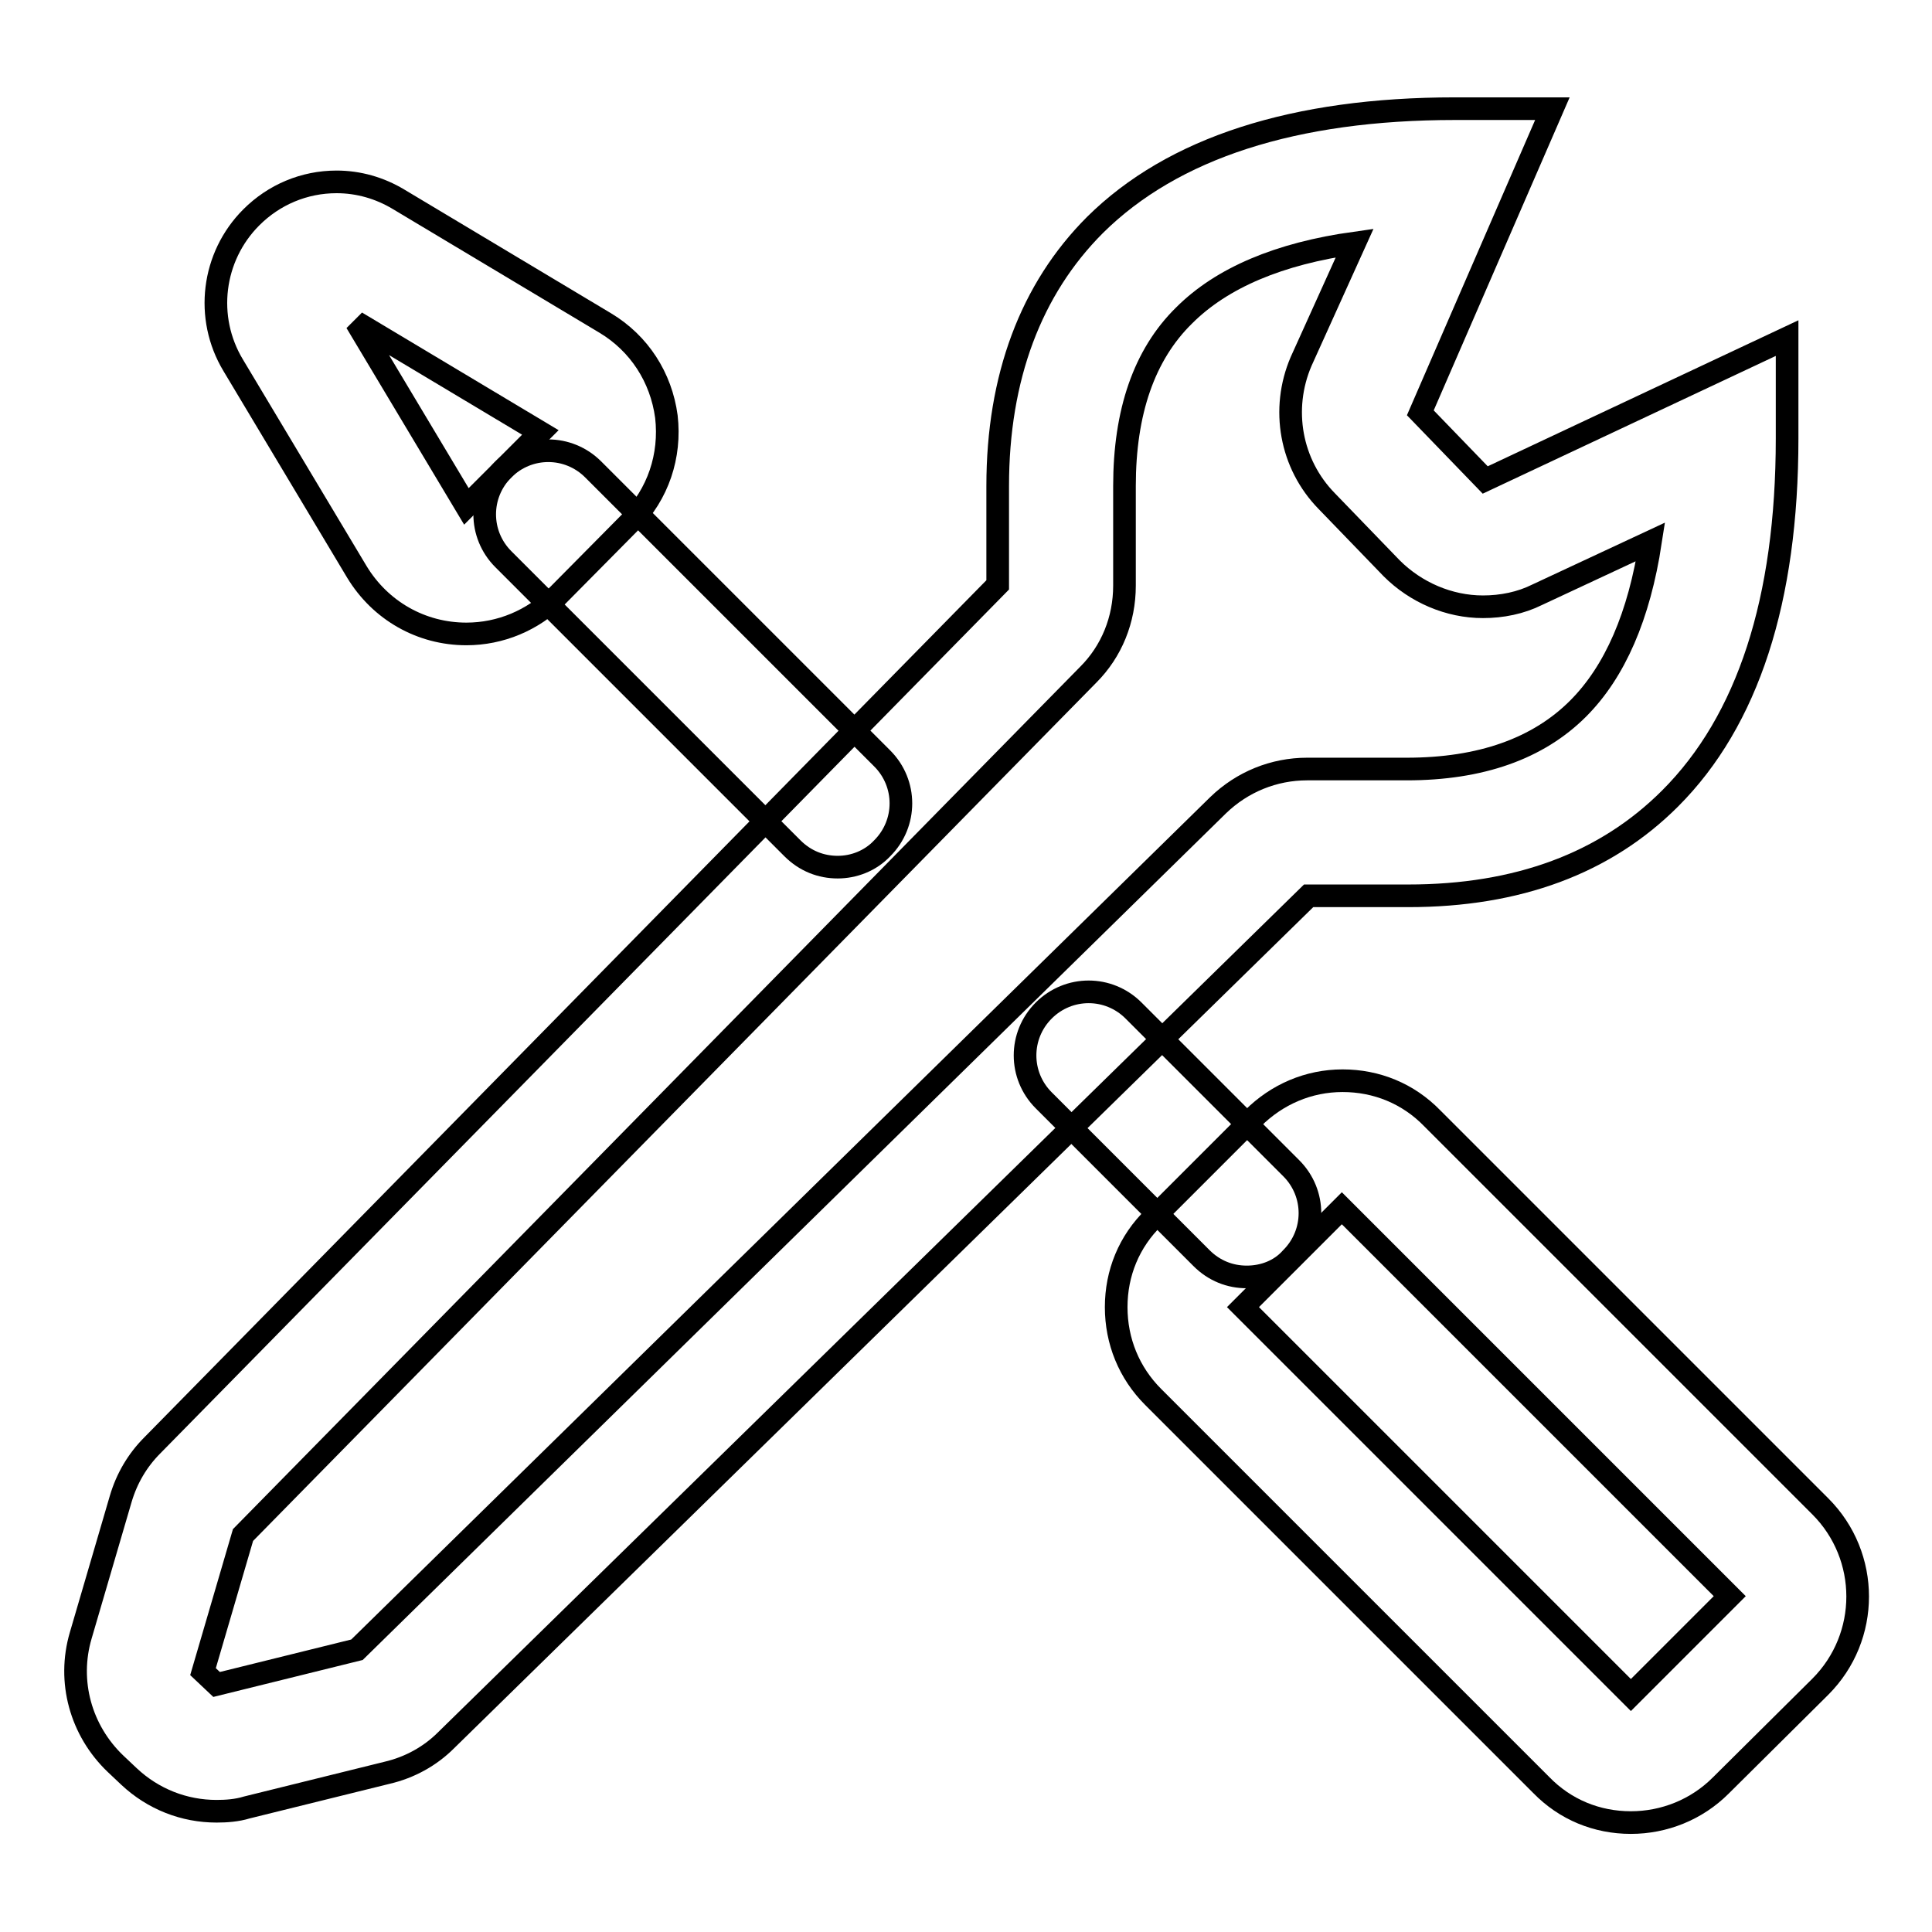
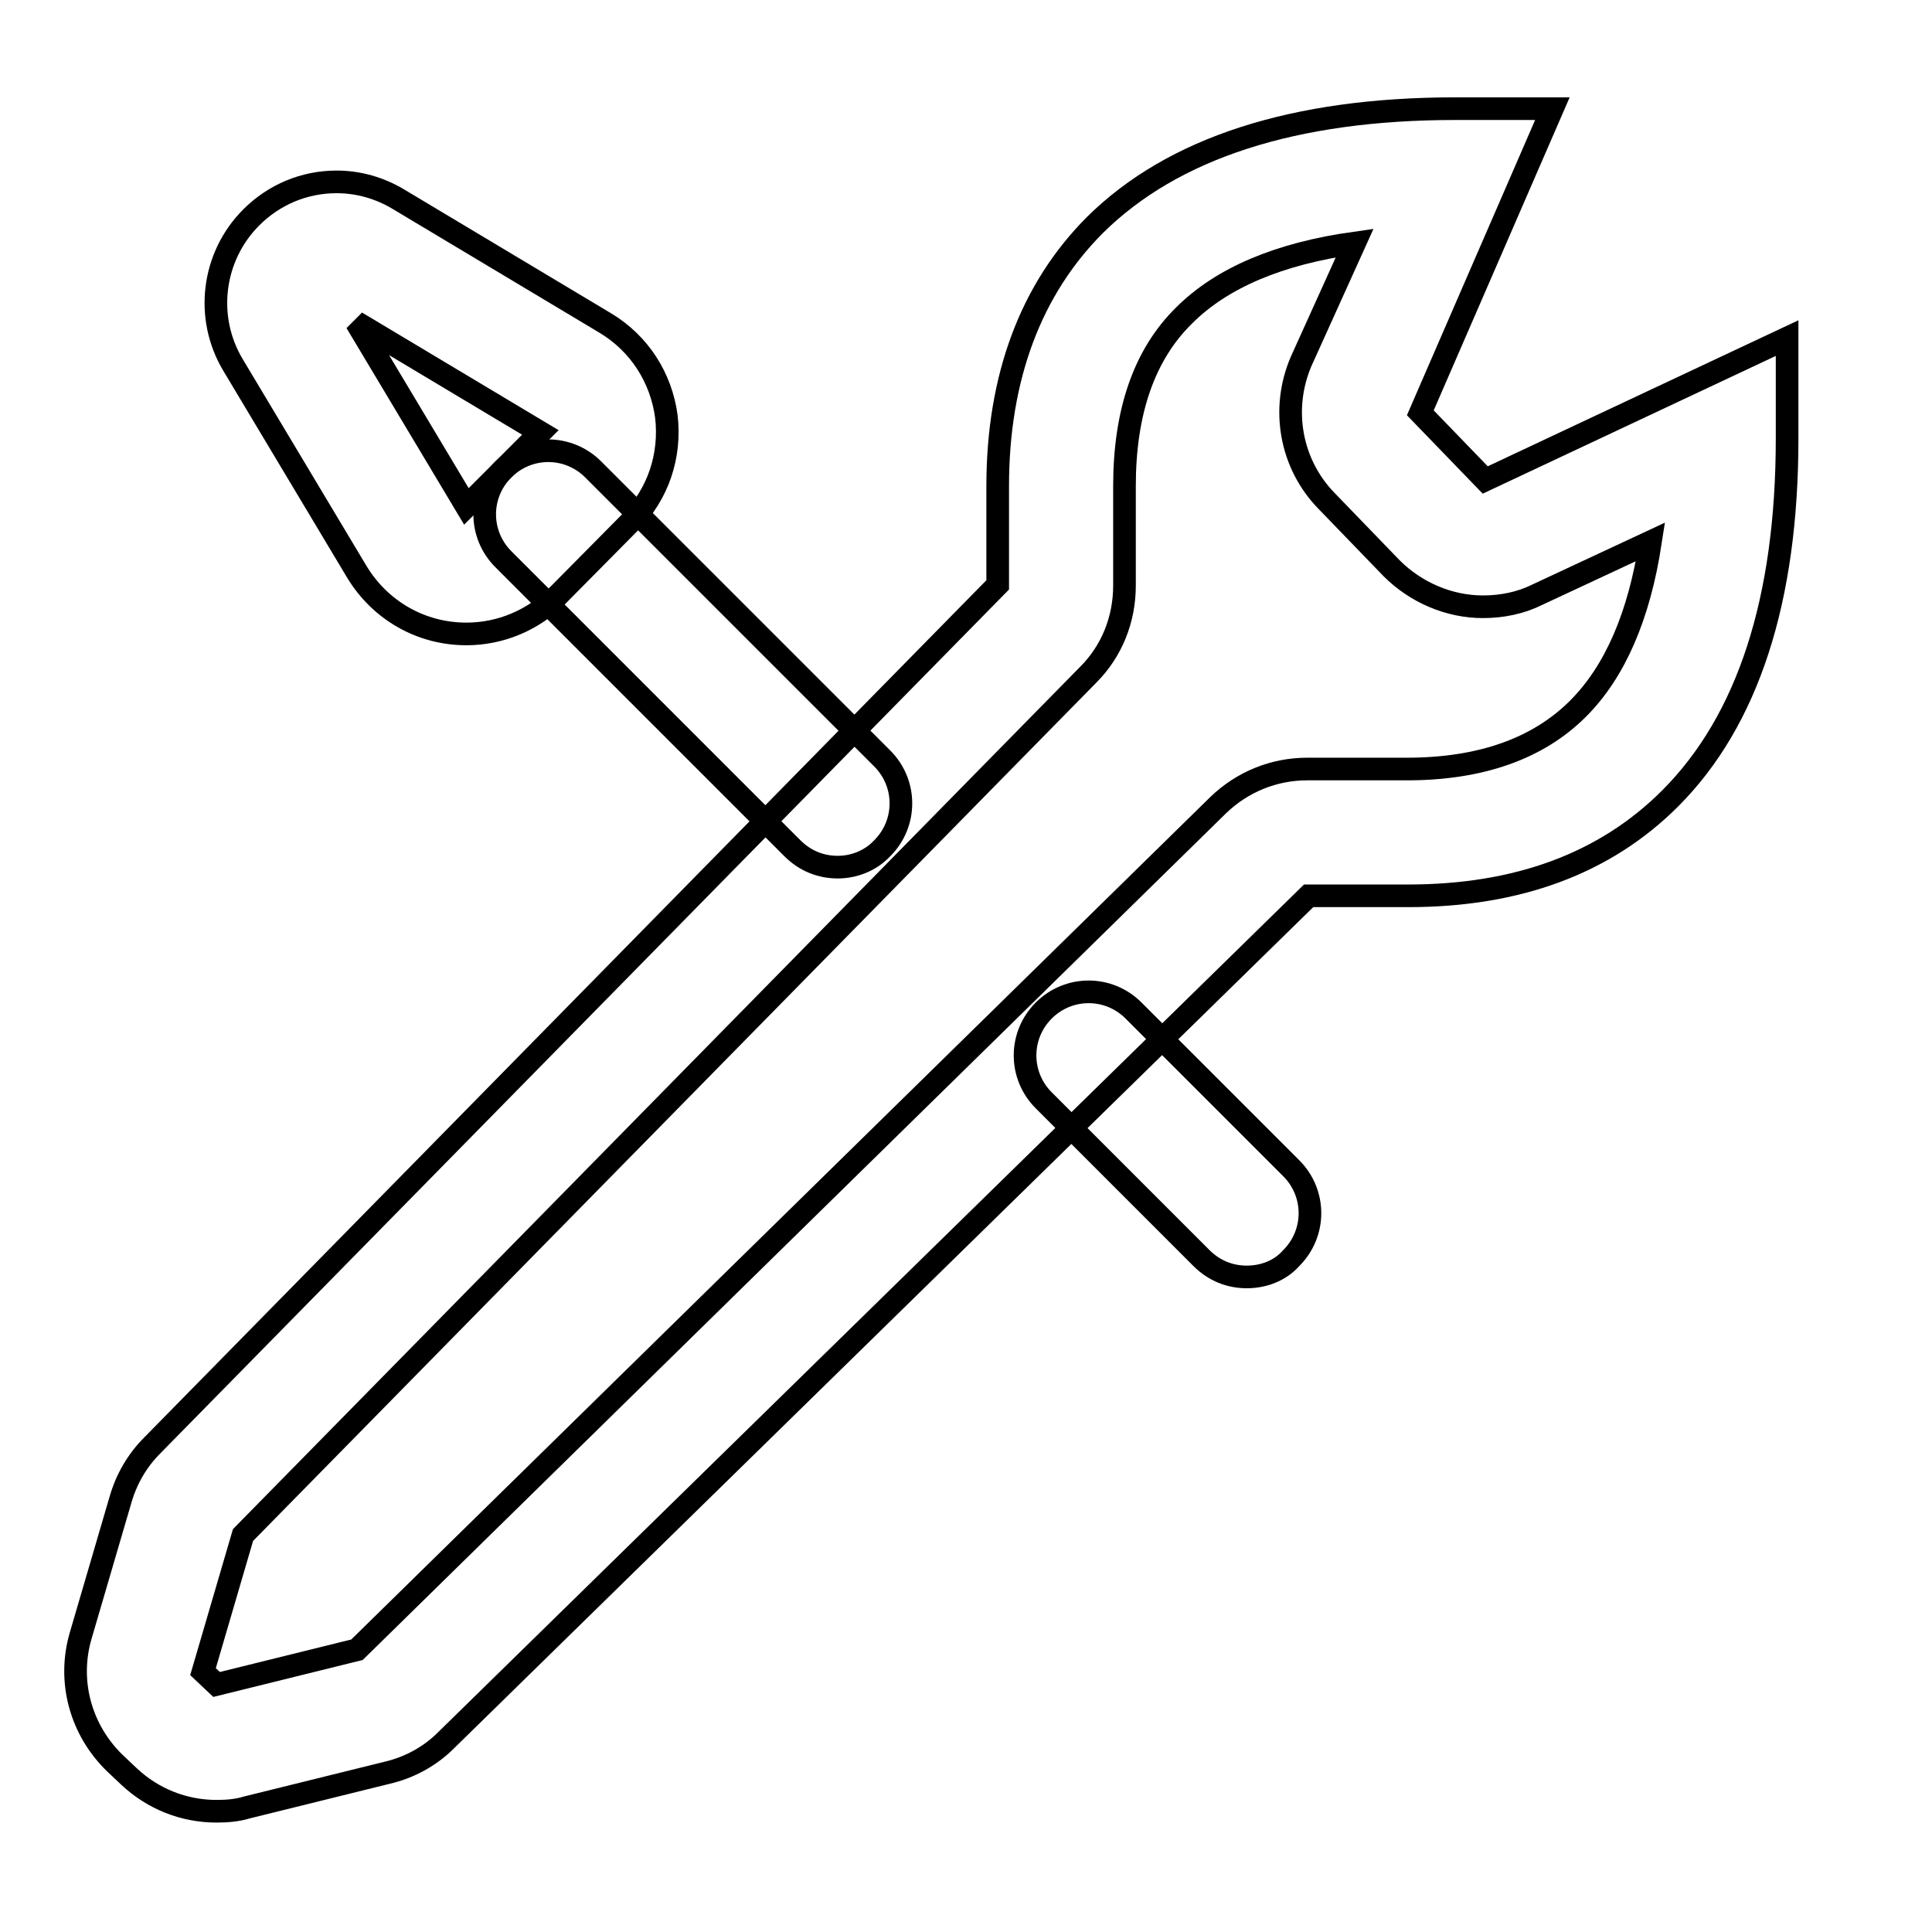
<svg xmlns="http://www.w3.org/2000/svg" version="1.1" x="0px" y="0px" viewBox="0 0 256 256" enable-background="new 0 0 256 256" xml:space="preserve">
  <g>
    <g>
      <path stroke-width="3" fill-opacity="0" stroke="#000000" d="M165.2,169.2c-2.2,0-4.3-0.8-6-2.5l-20.9-20.9c-3.3-3.3-3.3-8.6,0-11.9c3.3-3.3,8.6-3.3,11.9,0l20.9,20.9c3.3,3.3,3.3,8.6,0,11.9C169.6,168.4,167.4,169.2,165.2,169.2z" />
-       <path stroke-width="3" fill-opacity="0" stroke="#000000" d="M216.1,241.5c-4.5,0-8.7-1.7-11.9-5l-51.4-51.4c-3.2-3.2-4.9-7.4-4.9-11.9c0-4.5,1.7-8.7,5-11.9l13.1-13.1c3.2-3.2,7.4-5,11.9-5c4.5,0,8.7,1.7,11.9,5l51.4,51.4c6.6,6.6,6.6,17.3,0,23.9L228,236.6C224.8,239.8,220.5,241.5,216.1,241.5z M177.8,160.1l-13.1,13.1l51.4,51.4l0,0l13.1-13.1L177.8,160.1z" />
      <path stroke-width="3" fill-opacity="0" stroke="#000000" d="M61.8,84L61.8,84c-6,0-11.4-3.1-14.5-8.2L30.9,48.4c-3.8-6.3-2.8-14.4,2.4-19.6c3-3,7-4.7,11.3-4.7c2.9,0,5.7,0.8,8.2,2.3l27.4,16.4c4.5,2.7,7.4,7.2,8.1,12.4c0.6,5.2-1.1,10.3-4.8,14L73.8,79C70.6,82.2,66.3,84,61.8,84z M61.8,67.1L61.8,67.1l9.8-9.8L47.2,42.7L61.8,67.1z" />
      <path stroke-width="3" fill-opacity="0" stroke="#000000" d="M111,114.9c-2.2,0-4.3-0.8-6-2.5L66.7,74.1c-3.3-3.3-3.3-8.6,0-11.9c3.3-3.3,8.6-3.3,11.9,0l38.3,38.3c3.3,3.3,3.3,8.6,0,11.9C115.3,114.1,113.1,114.9,111,114.9z" />
      <path stroke-width="3" fill-opacity="0" stroke="#000000" d="M28.7,240c-4.3,0-8.4-1.6-11.6-4.6l-1.8-1.7c-4.6-4.4-6.4-10.9-4.6-17l5.3-18.1c0.8-2.7,2.2-5.1,4.2-7.1l112-114V64.4c0-14.4,4.4-26.1,12.9-34.6c10.3-10.2,26.4-15.4,47.7-15.4h12.9l-17.5,40.3l8.6,8.9l40-18.8v13.3c0,21.4-5.2,37.4-15.5,47.7c-8.6,8.6-20.2,12.9-34.7,12.9h-13.2L59.1,230.6c-2.1,2.1-4.8,3.6-7.8,4.3l-18.6,4.6C31.4,239.9,30,240,28.7,240z M179.5,32.2c-10,1.4-17.6,4.6-22.6,9.6c-5.3,5.2-7.9,12.8-7.9,22.6v13.2c0,4.5-1.7,8.7-4.8,11.8l-112,114l-5.3,18.1l1.8,1.7l18.6-4.6l114.1-111.9c3.2-3.1,7.4-4.8,11.8-4.8h13.2c9.8,0,17.4-2.7,22.7-8c4.9-4.9,8.1-12.3,9.6-22.1l-15,7c-2.2,1.1-4.7,1.6-7.2,1.6c-4.5,0-8.9-1.9-12.1-5.1l-8.6-8.9c-4.8-4.9-6.1-12.2-3.4-18.5L179.5,32.2z" />
    </g>
  </g>
</svg>